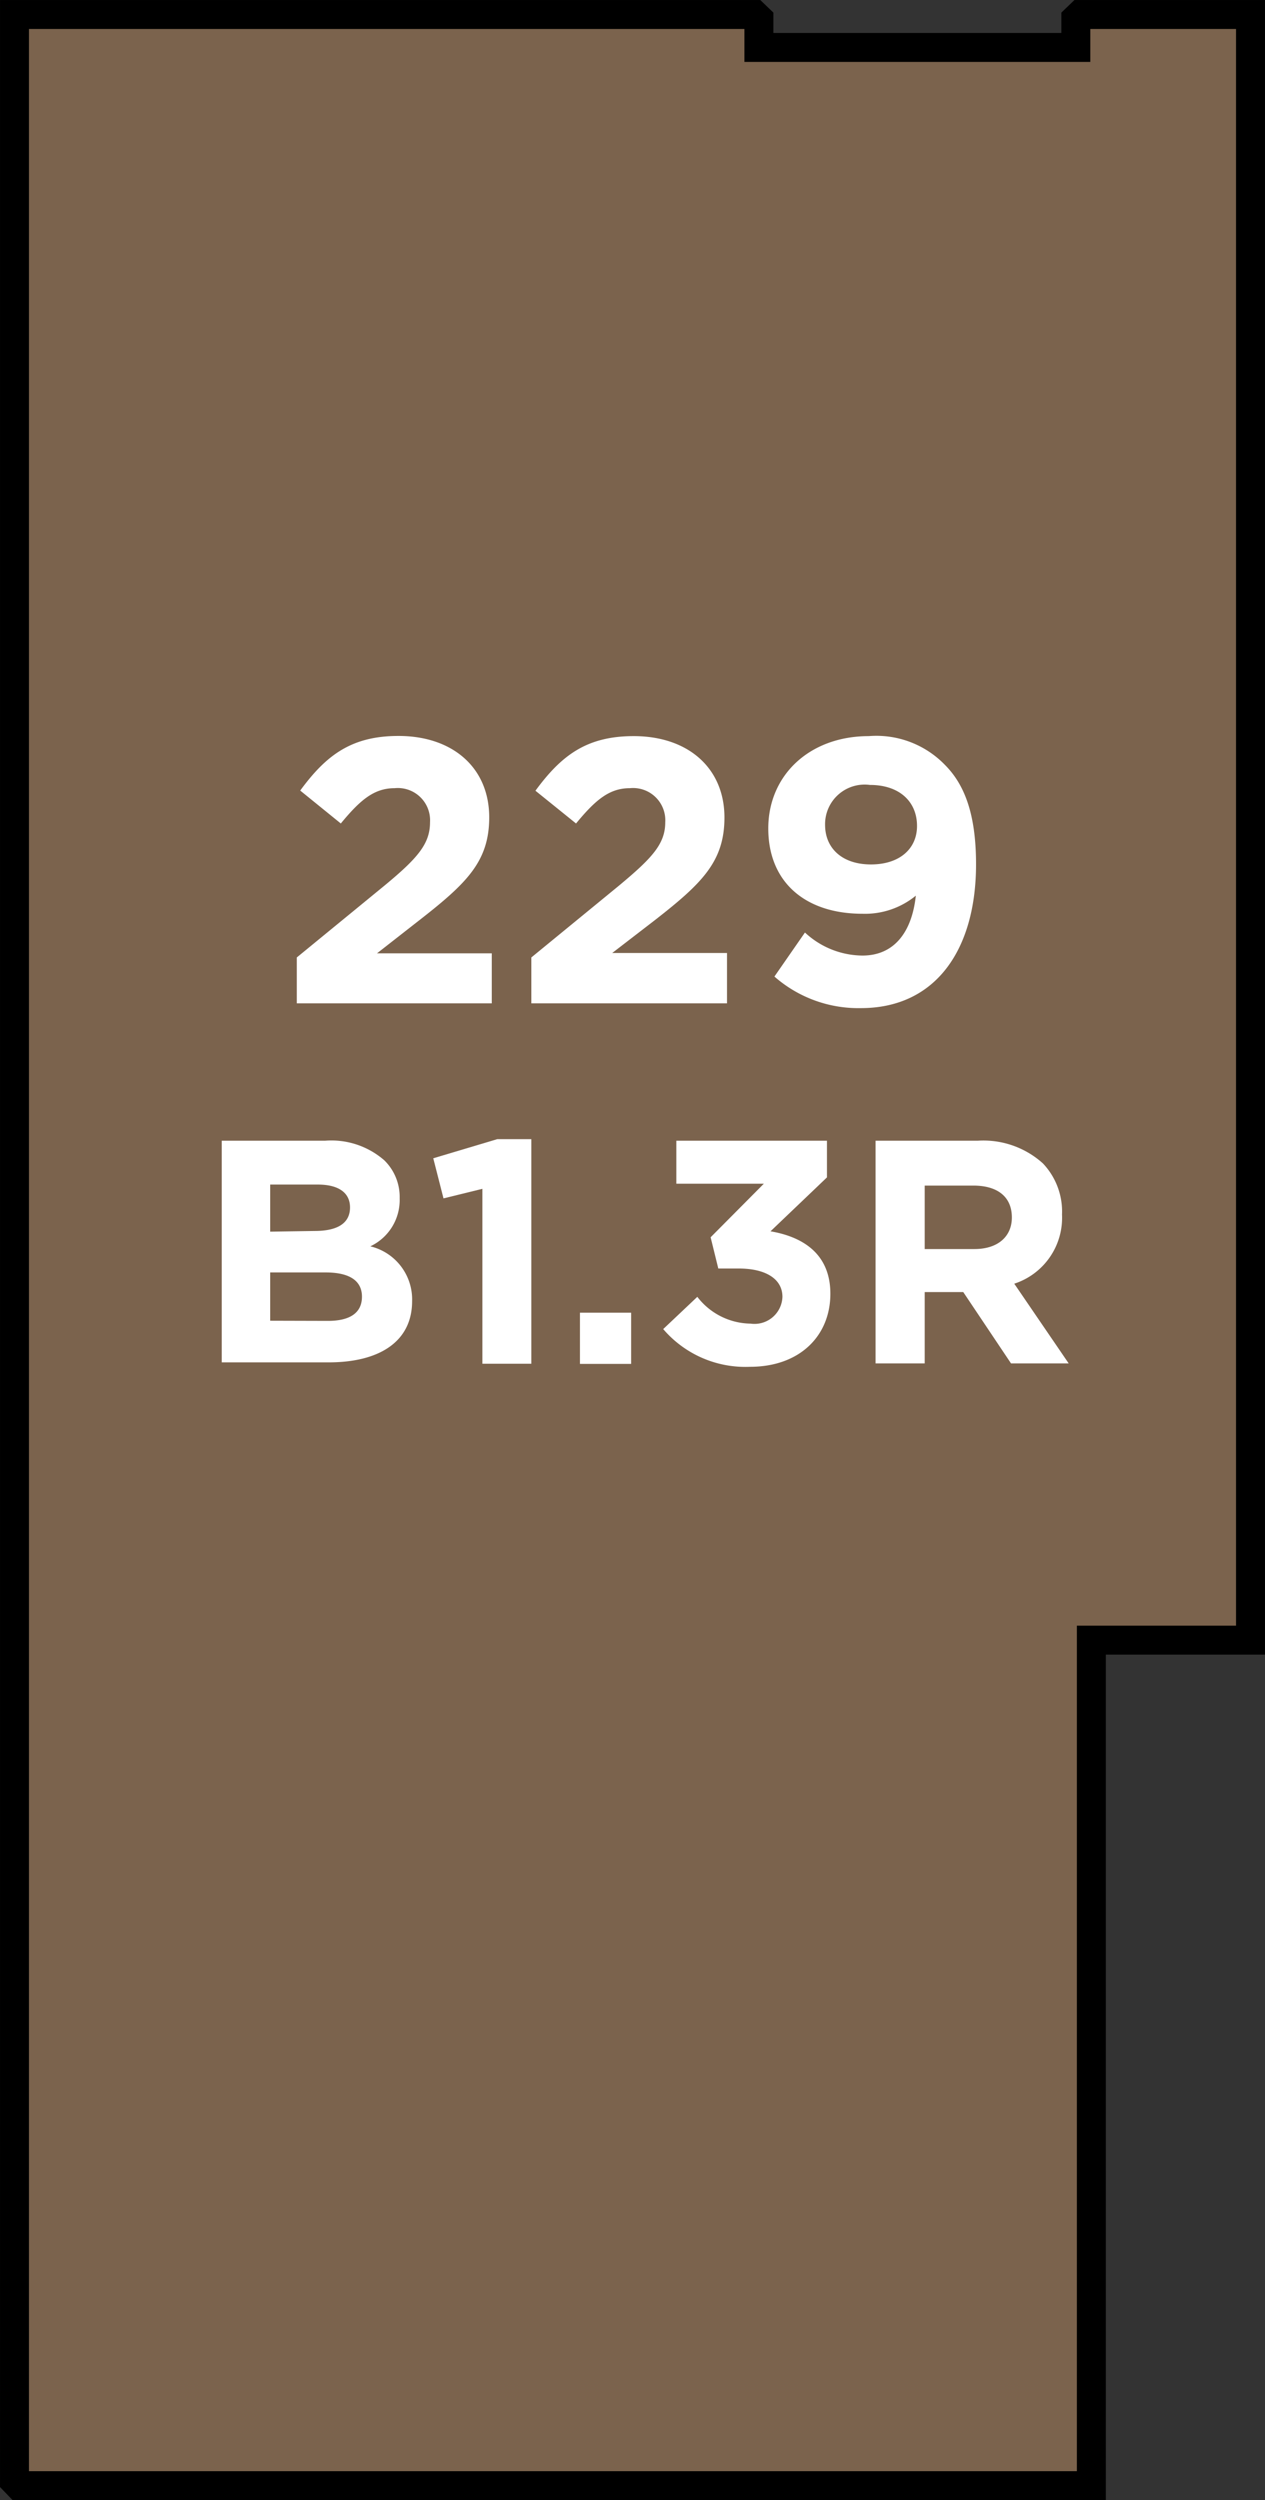
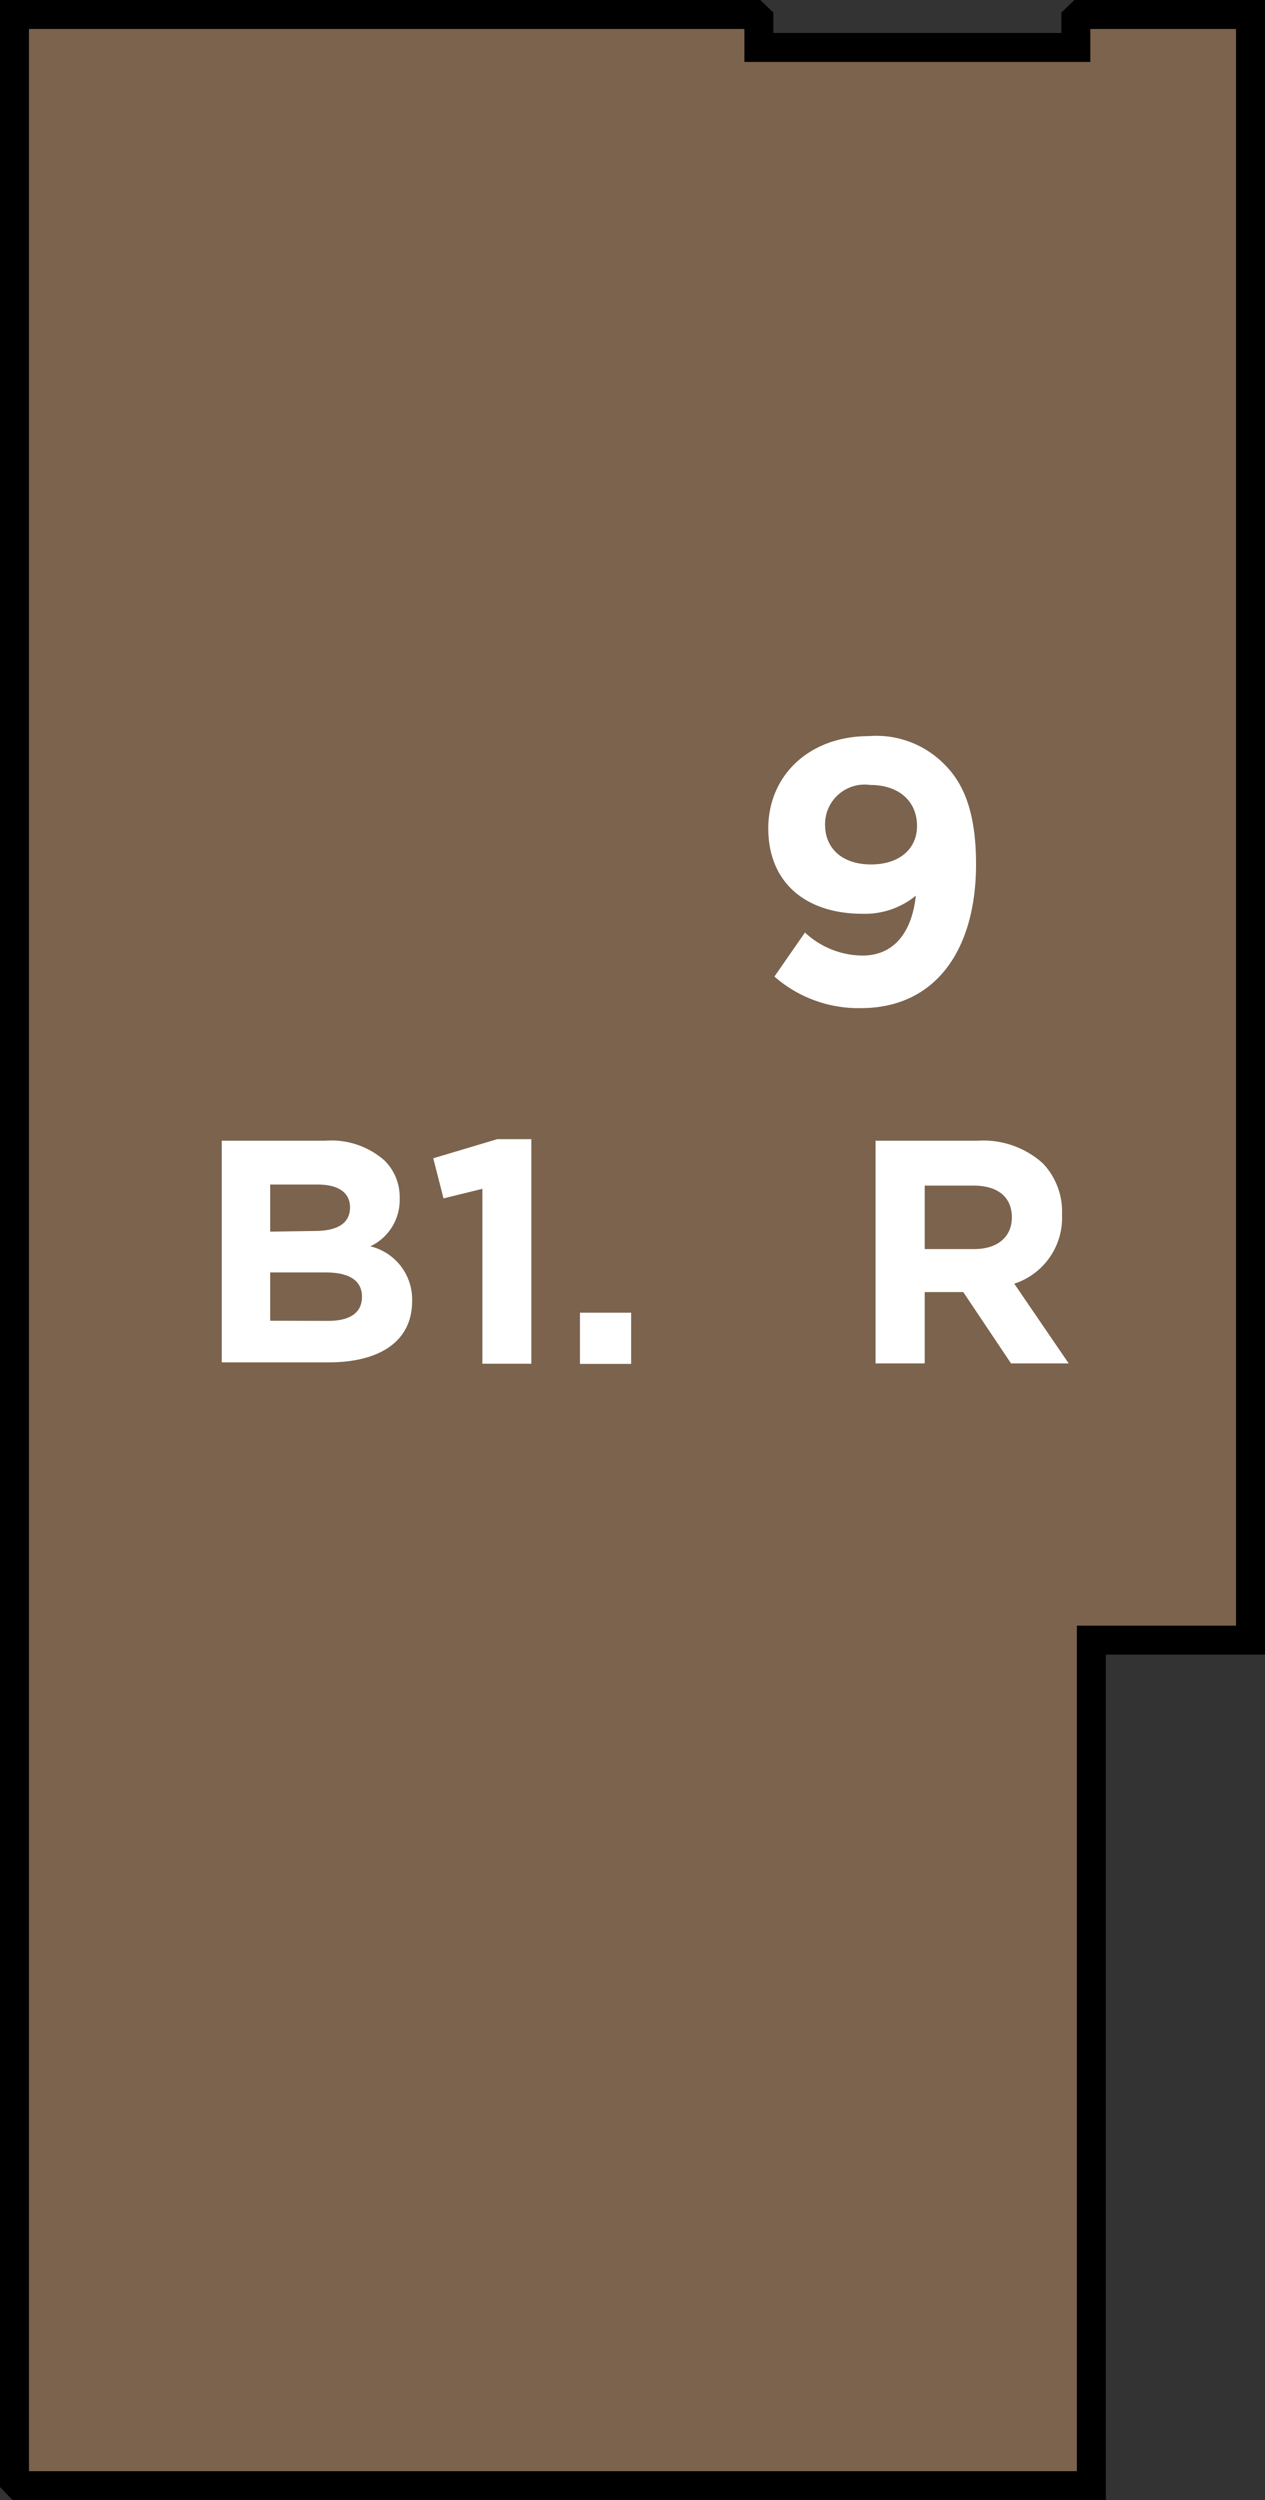
<svg xmlns="http://www.w3.org/2000/svg" width="74.16" height="146.52" viewBox="0 0 74.16 146.52">
  <rect x="0" y="0" width="74.16" height="146.52" fill="#333333" stroke="none" />
  <title>229</title>
  <polygon points="73.31 96.12 73.31 0.85 65.88 0.85 63.33 0.85 63.07 1.1 63.07 2.78 61.39 2.78 49.94 2.78 44.49 2.78 44.49 1.1 44.23 0.85 41.69 0.85 0.85 0.85 0.85 137.83 0.85 145.41 1.1 145.67 3.55 145.67 7.01 145.67 15.26 145.67 61.09 145.67 63.98 145.67 63.98 96.12 73.31 96.12 73.31 96.12" style="fill:#7b634d;stroke:#000;stroke-miterlimit:10;stroke-width:1.697px" />
  <path d="M13,66.85h6.07A4.72,4.72,0,0,1,22.53,68a3,3,0,0,1,.9,2.22v0a3,3,0,0,1-1.72,2.82,3.2,3.2,0,0,1,2.45,3.21v0c0,2.39-1.94,3.59-4.89,3.59H13Zm5.45,5.29c1.27,0,2.07-.41,2.07-1.38v0c0-.86-.67-1.34-1.89-1.34H15.84v2.76Zm.77,5.27c1.27,0,2-.45,2-1.42v0c0-.88-.65-1.42-2.13-1.42H15.84V77.4Z" style="fill:#fff" />
  <path d="M28.28,69.67,26,70.23l-.6-2.35,3.75-1.12h2V79.92H28.28Z" style="fill:#fff" />
  <path d="M34,76.93h3v3H34Z" style="fill:#fff" />
-   <path d="M38.88,77.89l2-1.89A4,4,0,0,0,44,77.57,1.64,1.64,0,0,0,45.87,76v0c0-1.06-1-1.66-2.56-1.66h-1.2l-.45-1.83,3.12-3.14H39.65V66.85h8.83V69l-3.31,3.16c1.77.3,3.51,1.23,3.51,3.66v0c0,2.46-1.79,4.28-4.71,4.28A6.34,6.34,0,0,1,38.88,77.89Z" style="fill:#fff" />
  <path d="M51.33,66.85h6a5.21,5.21,0,0,1,3.81,1.33,4.1,4.1,0,0,1,1.12,3v0a4.06,4.06,0,0,1-2.8,4.05l3.19,4.67H59.27l-2.8-4.18H54.21v4.18H51.33Zm5.79,6.35c1.4,0,2.2-.75,2.2-1.85v0c0-1.23-.86-1.87-2.26-1.87H54.21V73.2Z" style="fill:#fff" />
-   <path d="M17.4,56.11l5.14-4.21c1.92-1.59,2.67-2.43,2.67-3.71a1.89,1.89,0,0,0-2.07-2c-1.19,0-2,.66-3.16,2.07L17.6,46.33c1.52-2.07,3-3.2,5.76-3.2,3.2,0,5.32,1.88,5.32,4.77v0c0,2.58-1.32,3.86-4.06,6L22.1,55.87h6.73V58.8H17.4Z" style="fill:#fff" />
-   <path d="M31.15,56.11l5.14-4.21C38.21,50.3,39,49.47,39,48.19a1.89,1.89,0,0,0-2.07-2c-1.19,0-2,.66-3.16,2.07l-2.38-1.92c1.52-2.07,3-3.2,5.76-3.2,3.2,0,5.32,1.88,5.32,4.77v0c0,2.58-1.32,3.86-4.06,6l-2.52,1.94h6.73V58.8H31.15Z" style="fill:#fff" />
  <path d="M45.4,57.23l1.79-2.58A5,5,0,0,0,50.56,56c1.9,0,2.91-1.43,3.13-3.51a4.7,4.7,0,0,1-3.13,1.06c-3.35,0-5.52-1.85-5.52-5v0c0-3.11,2.41-5.41,5.89-5.41a5.59,5.59,0,0,1,4.46,1.68c1.1,1.1,1.83,2.78,1.83,5.83v0c0,5-2.36,8.43-6.75,8.43A7.46,7.46,0,0,1,45.4,57.23Zm8.36-8.83v0C53.76,47,52.75,46,51,46a2.32,2.32,0,0,0-2.63,2.34v0c0,1.37,1,2.32,2.69,2.32S53.76,49.73,53.76,48.41Z" style="fill:#fff" />
</svg>